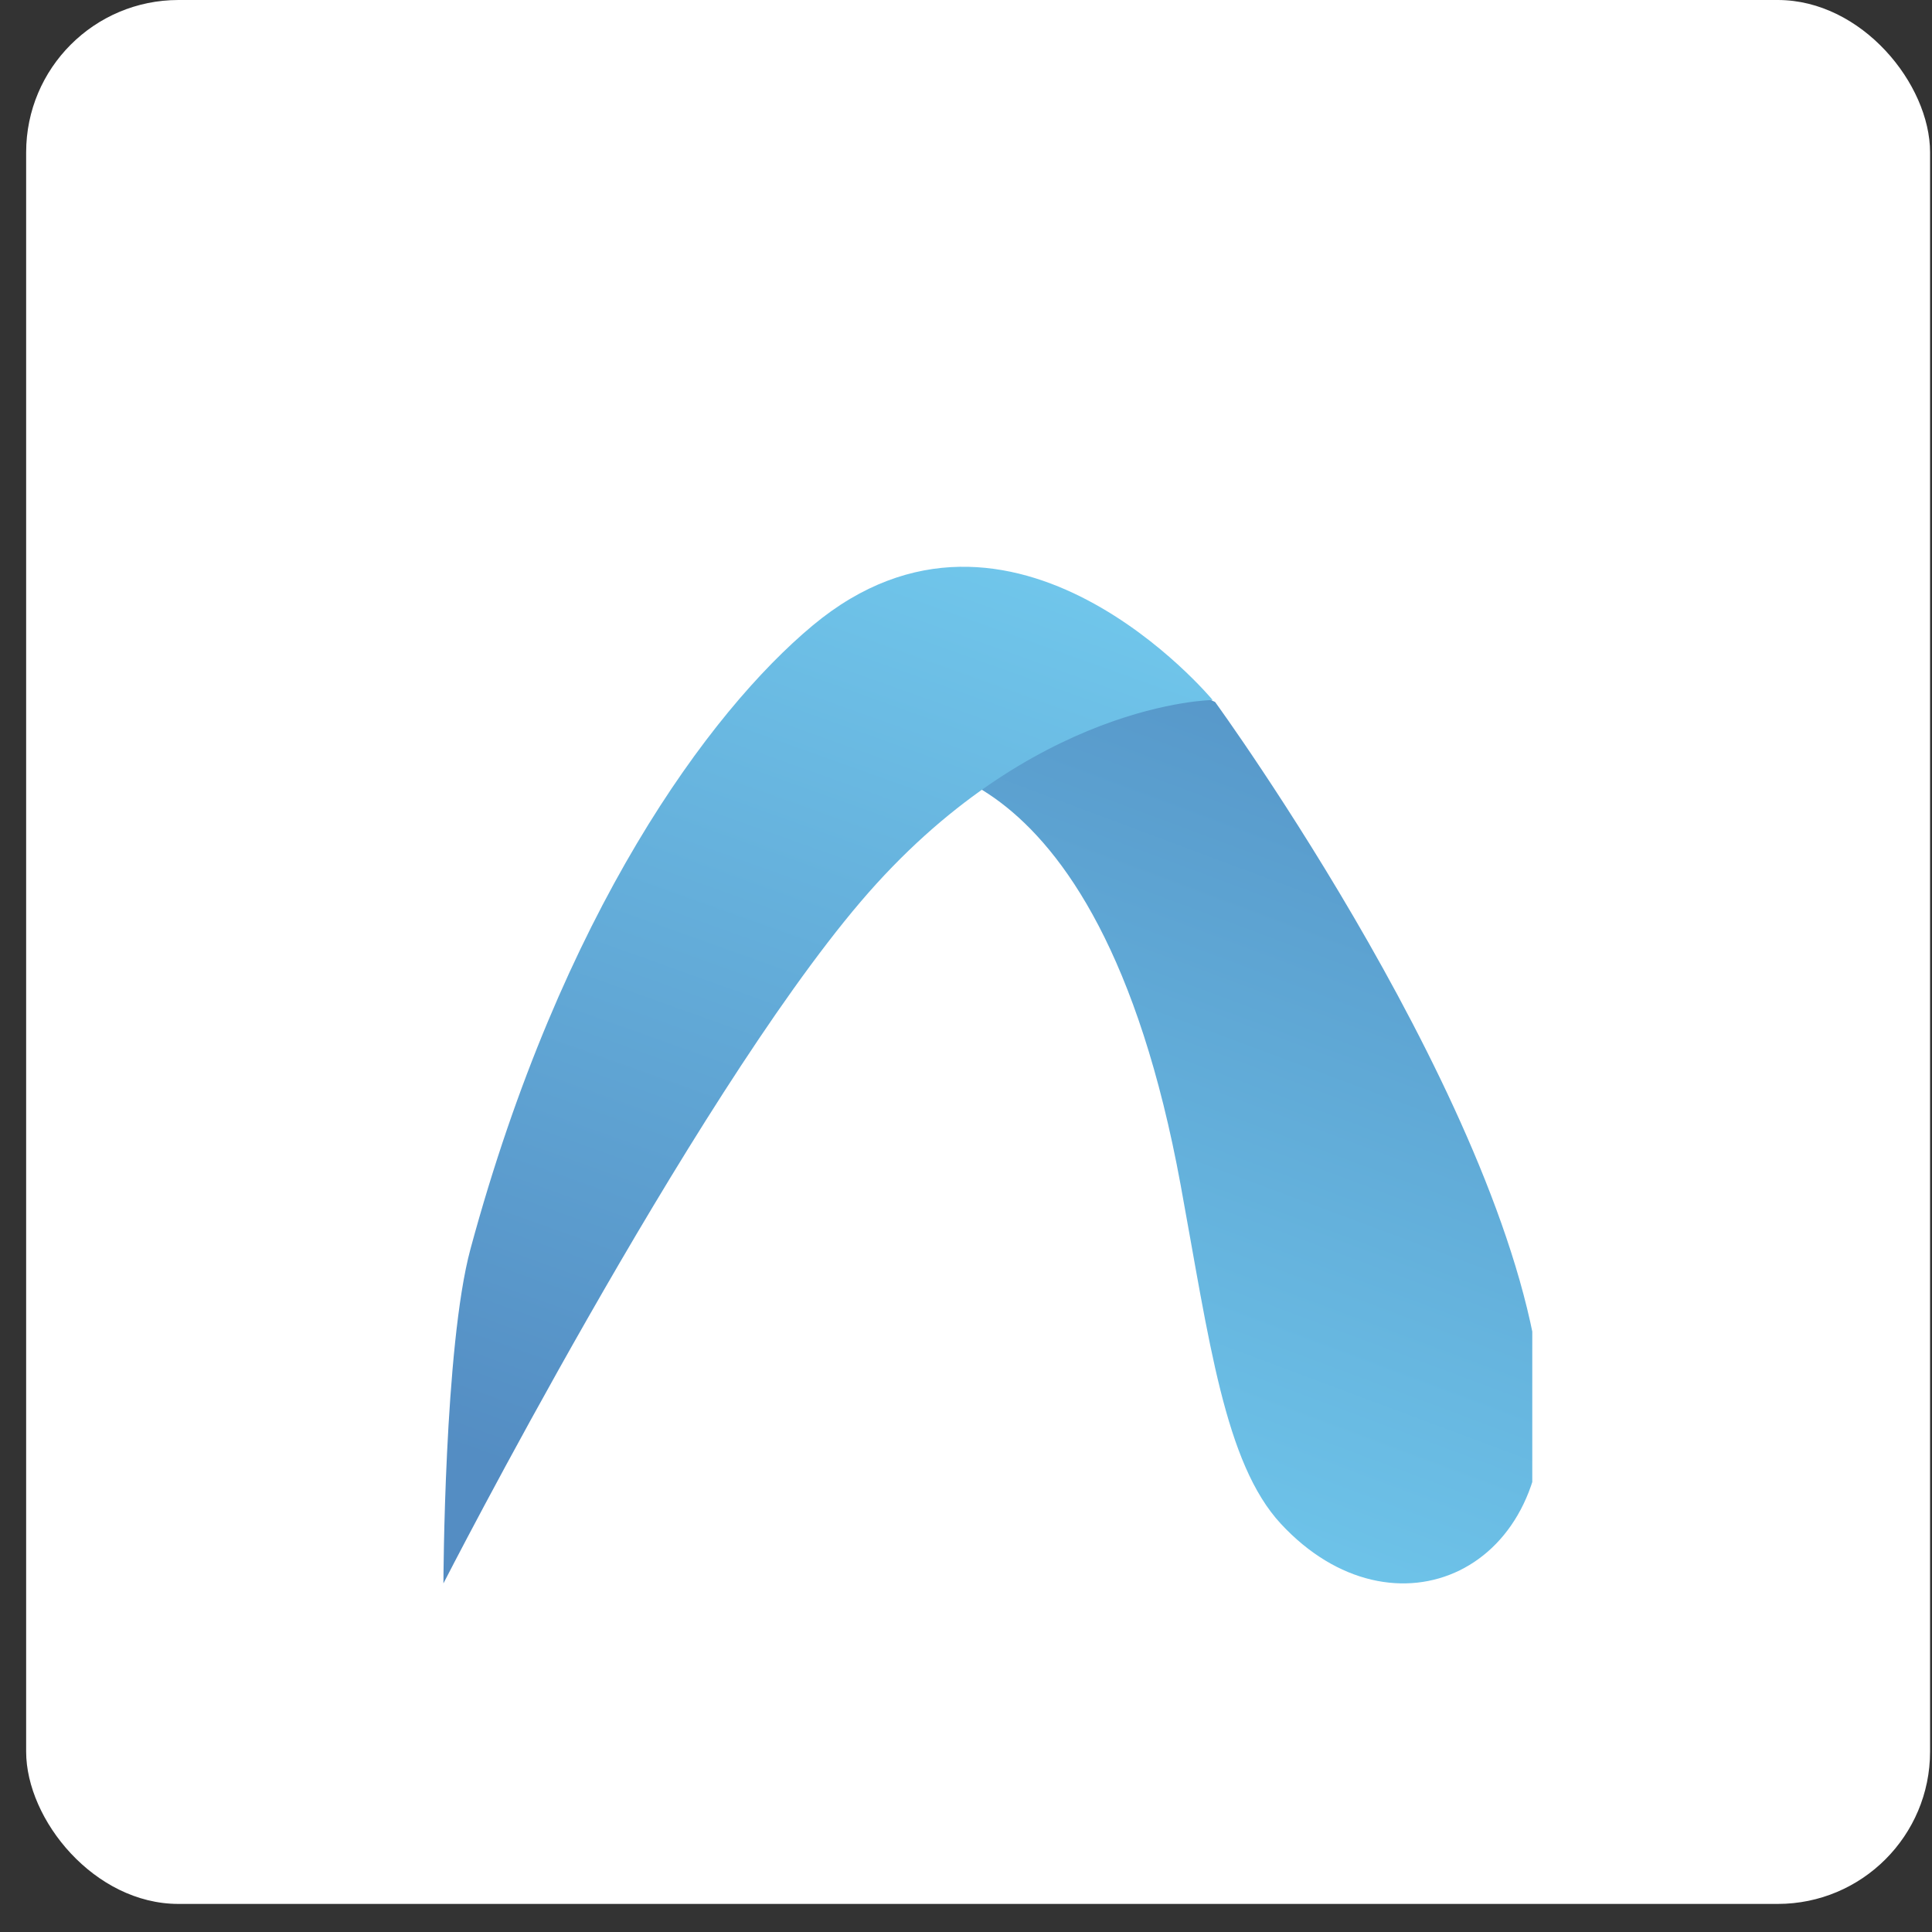
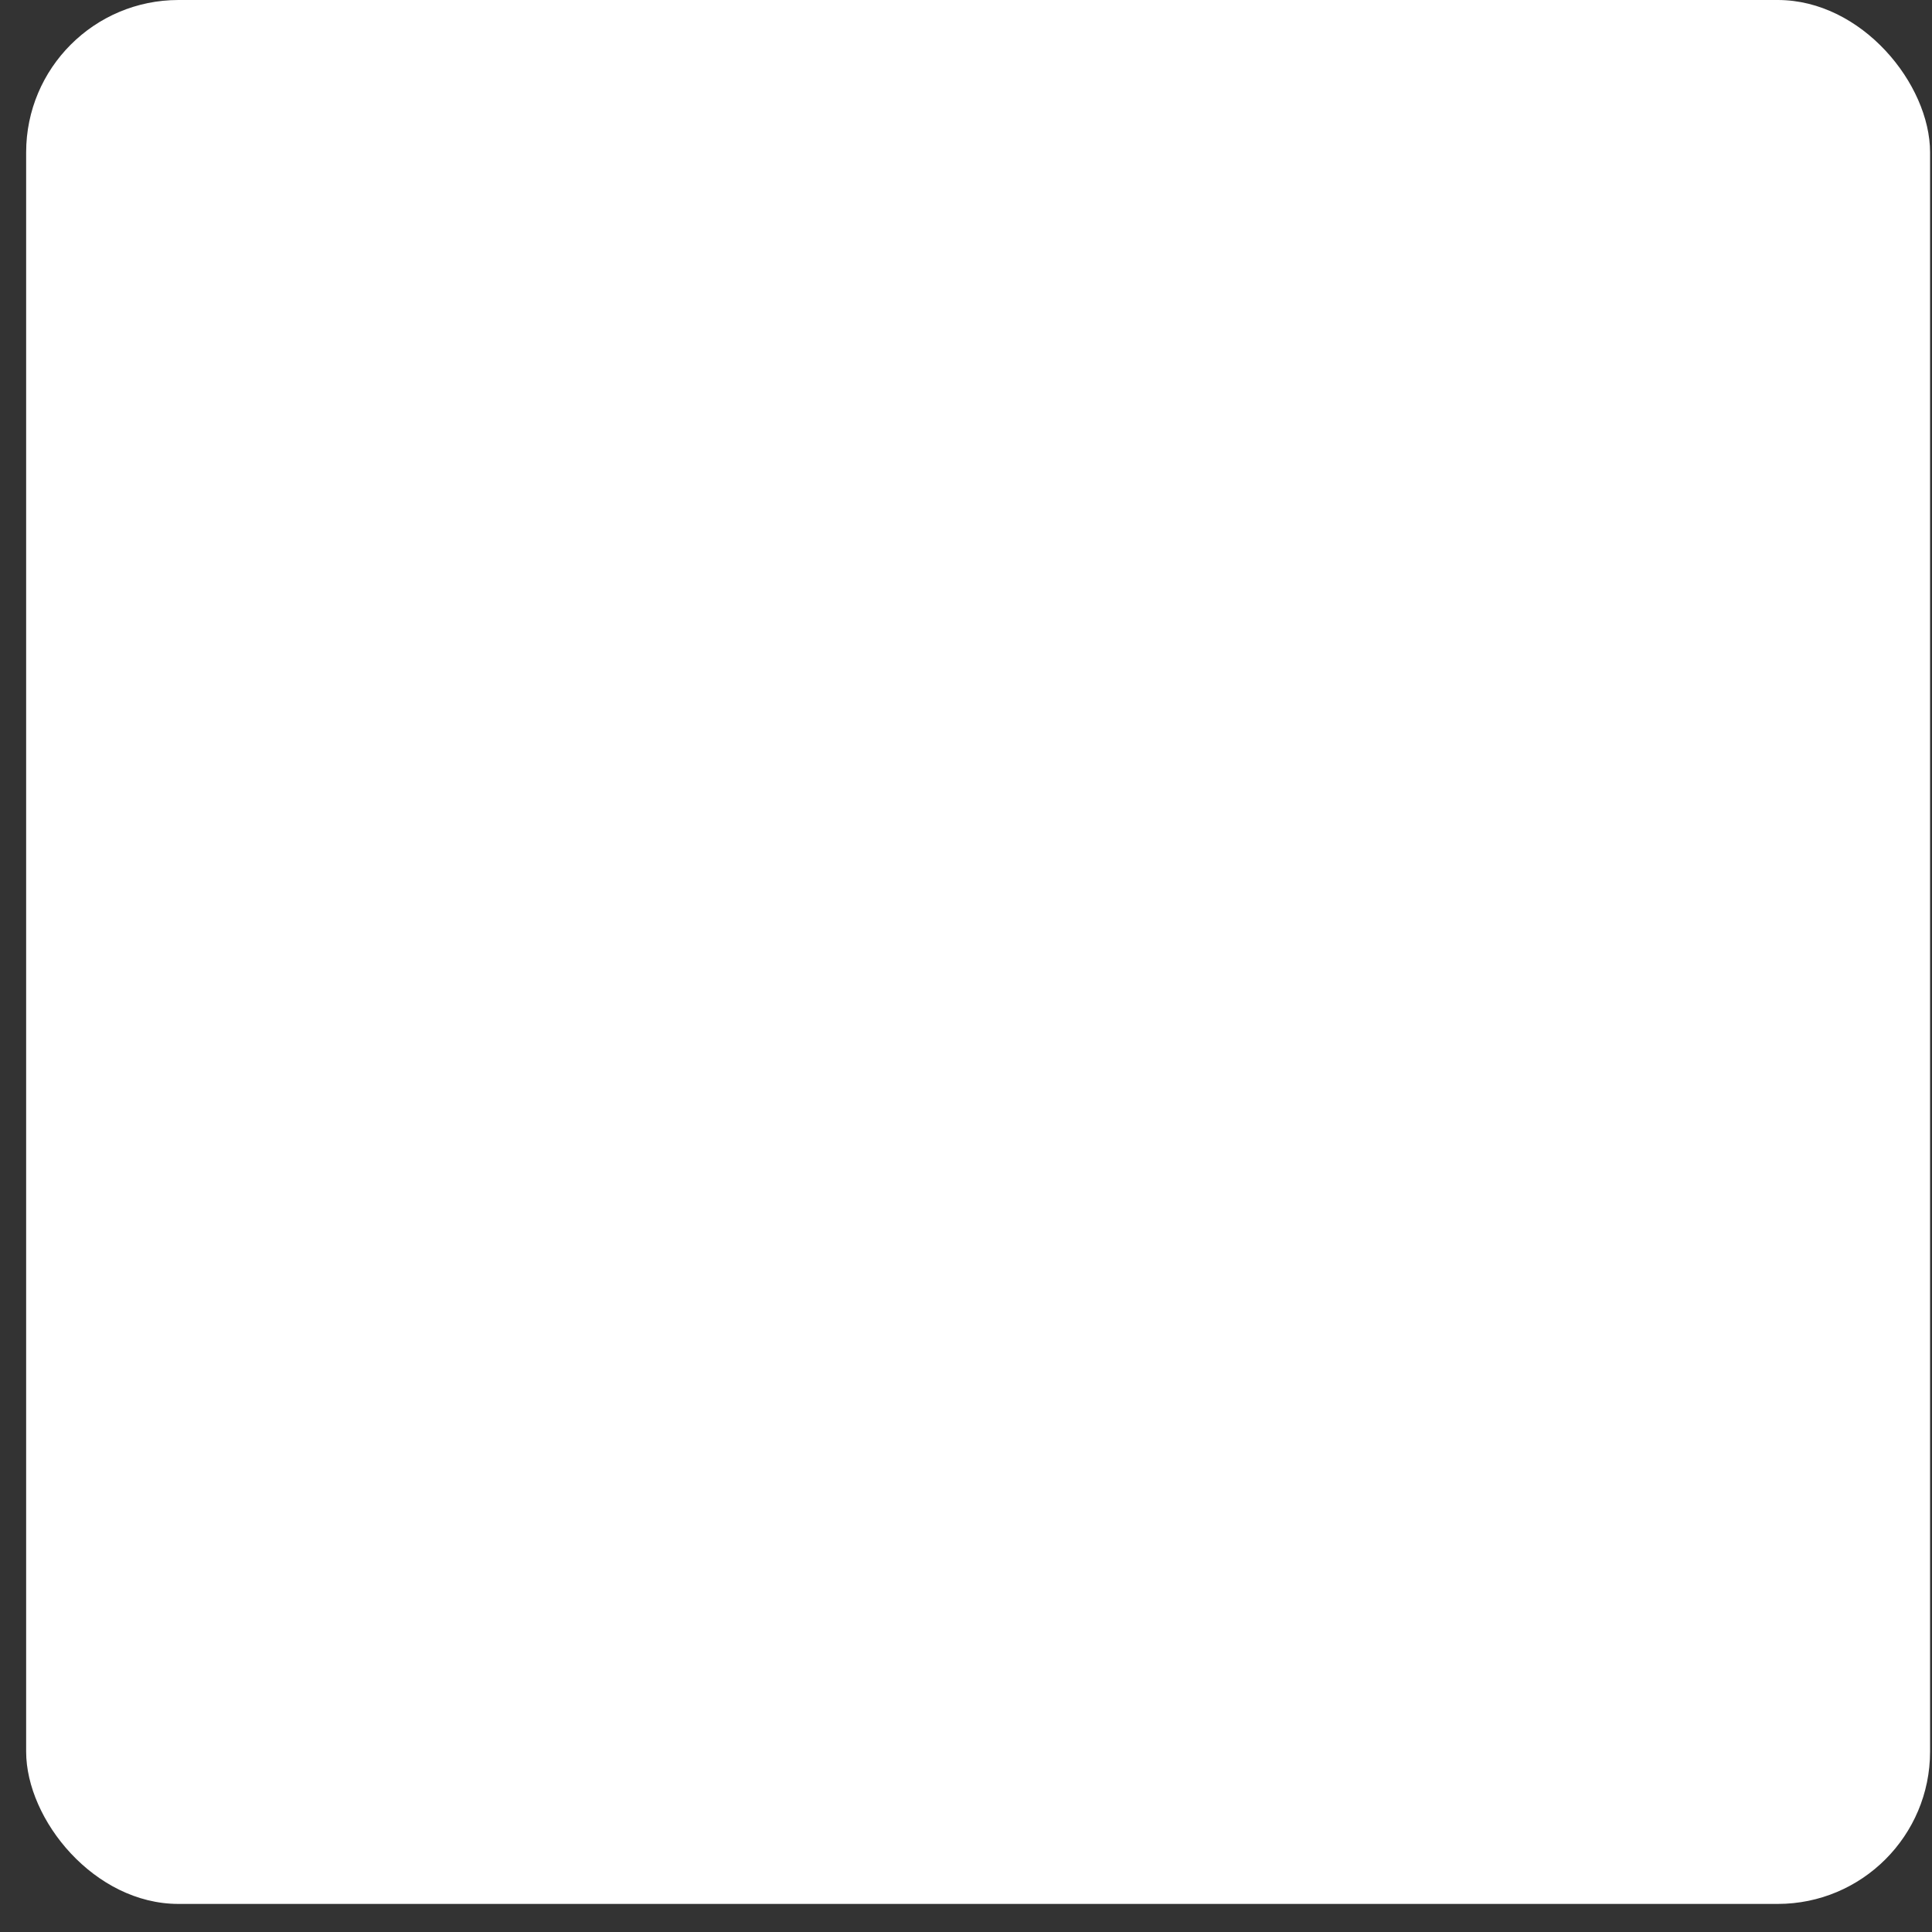
<svg xmlns="http://www.w3.org/2000/svg" width="58" height="58" viewBox="0 0 58 58" fill="none">
  <rect x="0" y="0" width="58" height="58" fill="#333333" stroke="none" />
  <rect x="0.785" width="57.157" height="57.157" rx="4.573" fill="white" />
  <g clip-path="url(#clip0_15081_17873)">
-     <path fill-rule="evenodd" clip-rule="evenodd" d="M26.508 22.915C26.508 22.915 32.917 21.815 35.444 35.576C36.304 40.26 36.765 43.925 38.453 45.746C41.834 49.393 46.785 47.178 46.264 41.683C45.483 33.444 36.478 21.074 36.478 21.074C36.478 21.074 33.656 19.703 32.044 20.041C30.432 20.38 26.508 22.915 26.508 22.915Z" fill="url(#paint0_linear_15081_17873)" />
-     <path fill-rule="evenodd" clip-rule="evenodd" d="M13.312 47.535C13.312 47.535 20.709 33.09 25.833 27.075C30.957 21.06 36.405 21.015 36.405 21.015C36.405 21.015 30.4 13.771 24.395 18.779C21.291 21.368 16.856 27.396 14.124 37.495C13.332 40.421 13.312 47.535 13.312 47.535Z" fill="url(#paint1_linear_15081_17873)" />
-   </g>
+     </g>
  <defs>
    <linearGradient id="paint0_linear_15081_17873" x1="31.896" y1="16.812" x2="22.378" y2="42.296" gradientUnits="userSpaceOnUse">
      <stop stop-color="#5594C7" />
      <stop offset="1" stop-color="#6FC6EB" />
    </linearGradient>
    <linearGradient id="paint1_linear_15081_17873" x1="19.598" y1="13.198" x2="9.304" y2="41.97" gradientUnits="userSpaceOnUse">
      <stop stop-color="#70C6EB" />
      <stop offset="1" stop-color="#548DC3" />
    </linearGradient>
    <clipPath id="clip0_15081_17873">
      <rect width="32.688" height="31.235" fill="white" transform="translate(13.312 17.015)" />
    </clipPath>
  </defs>
</svg>